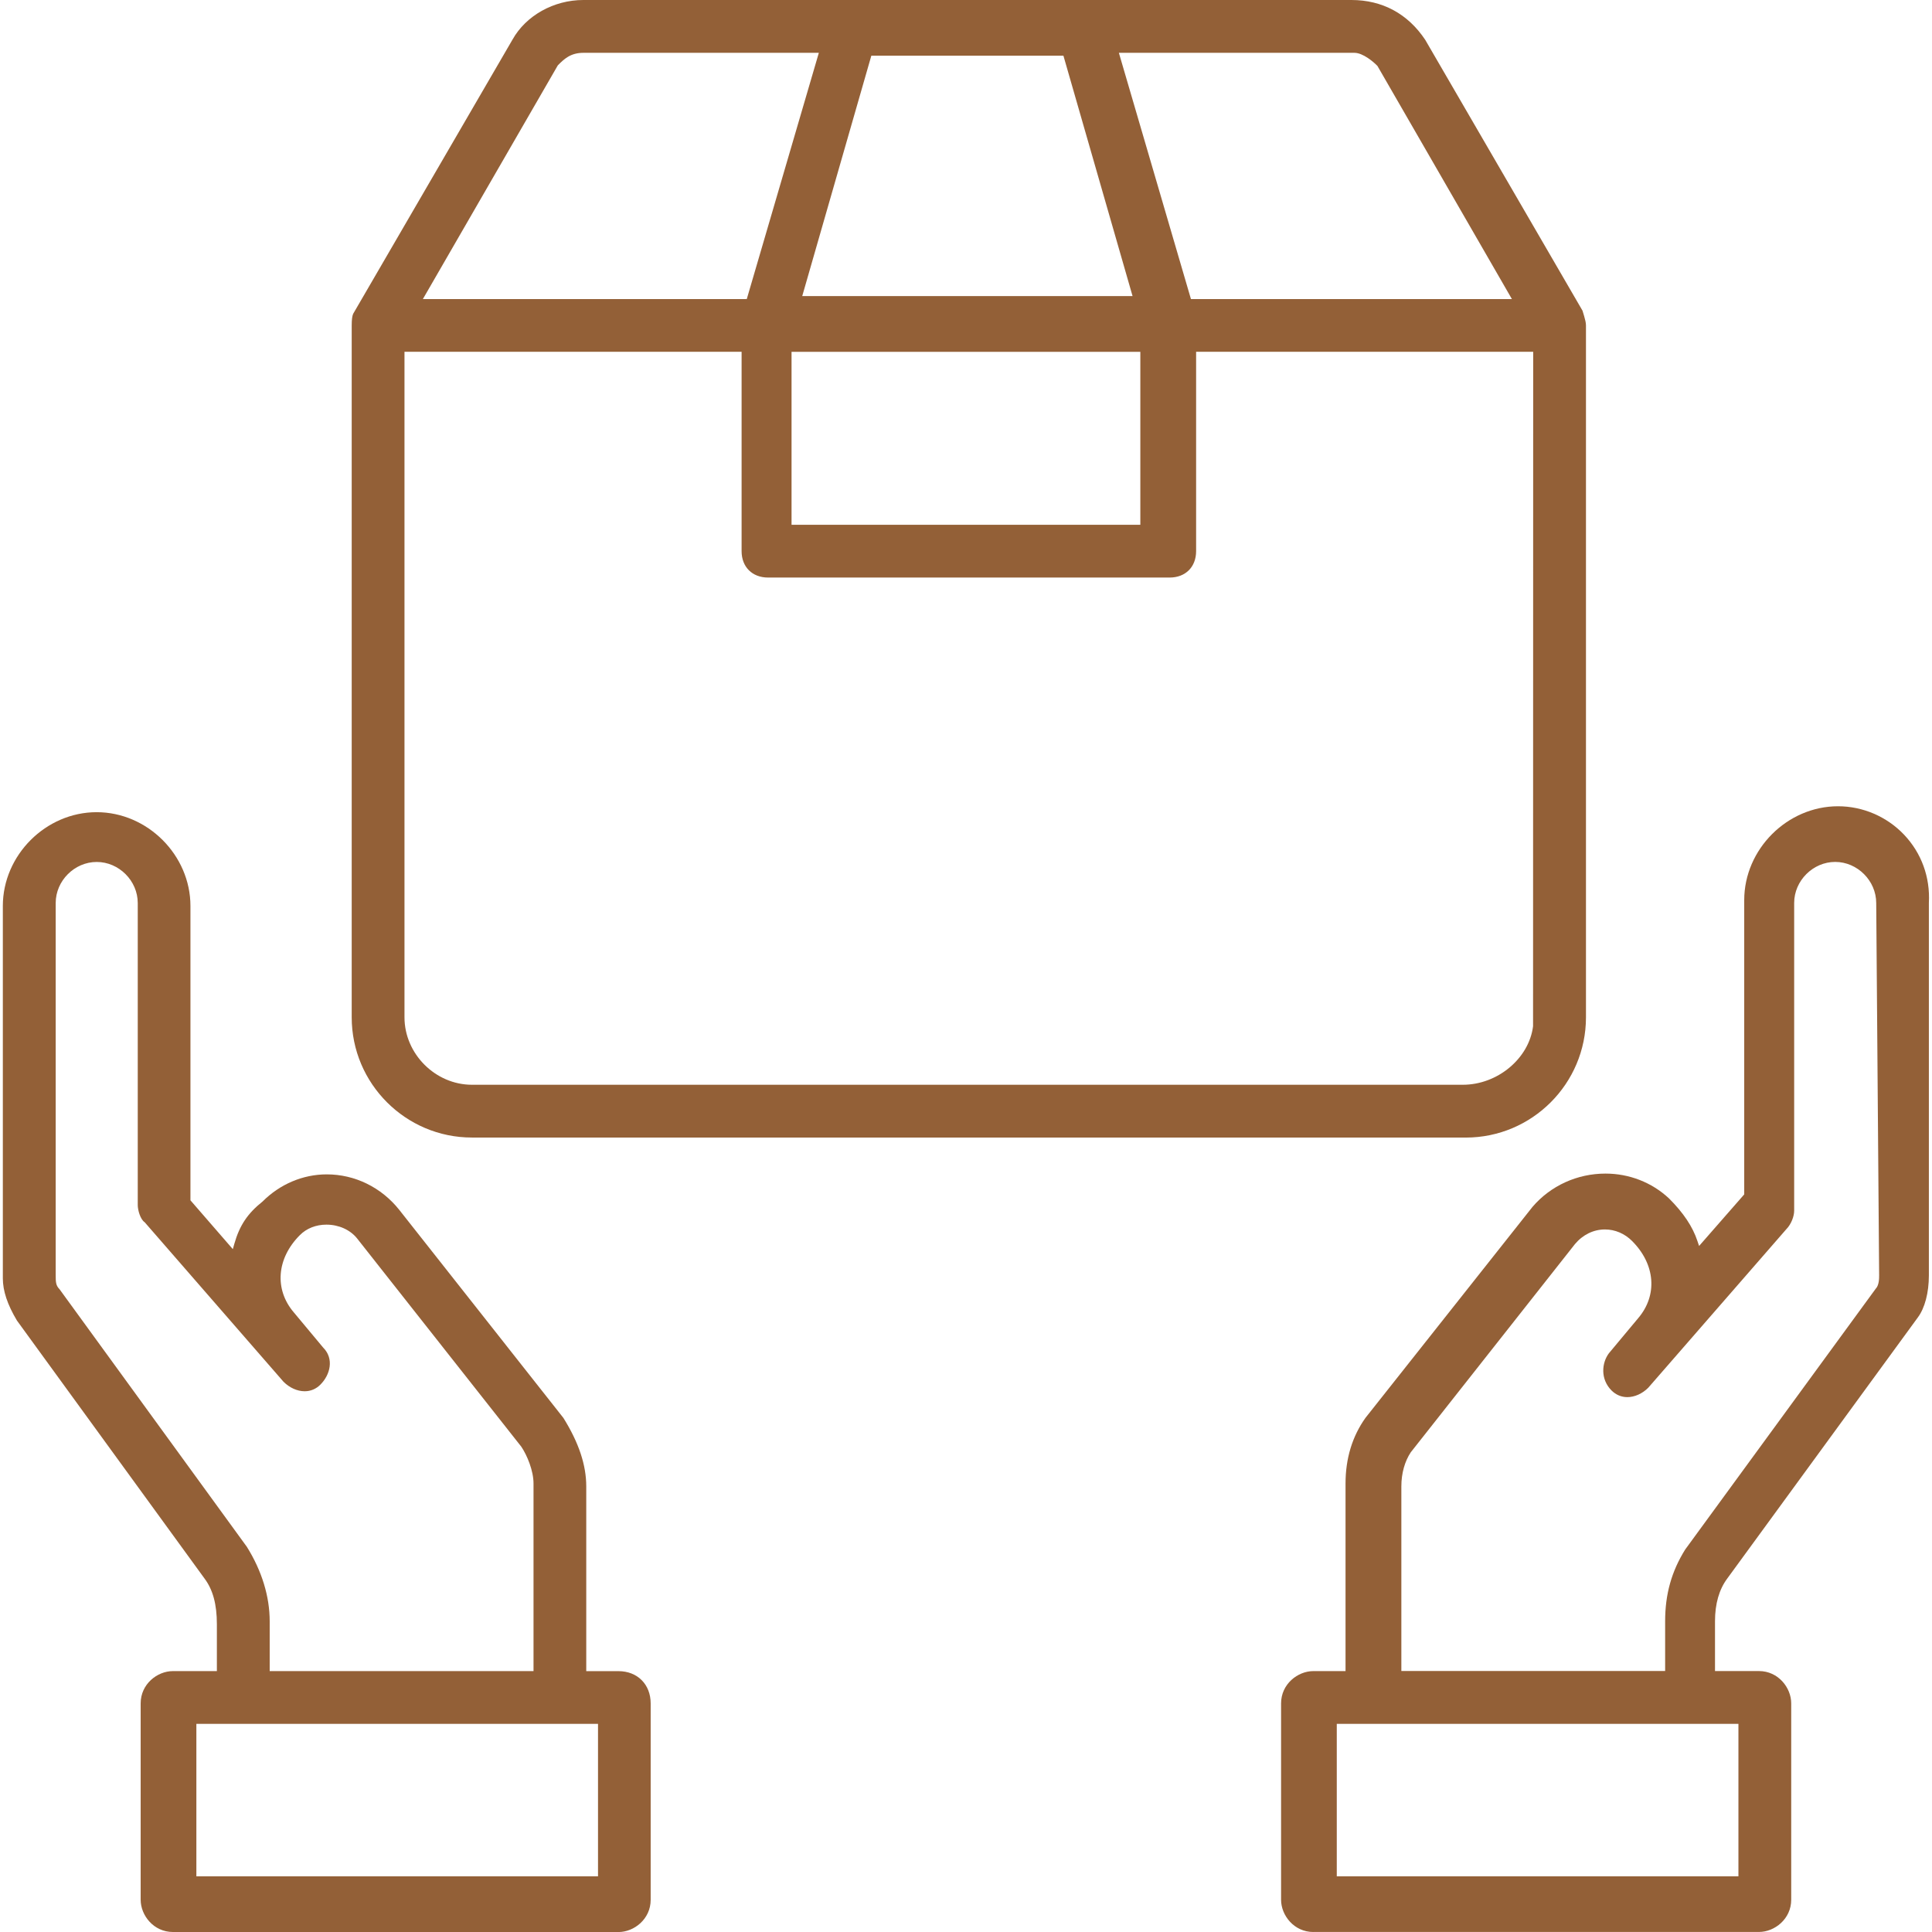
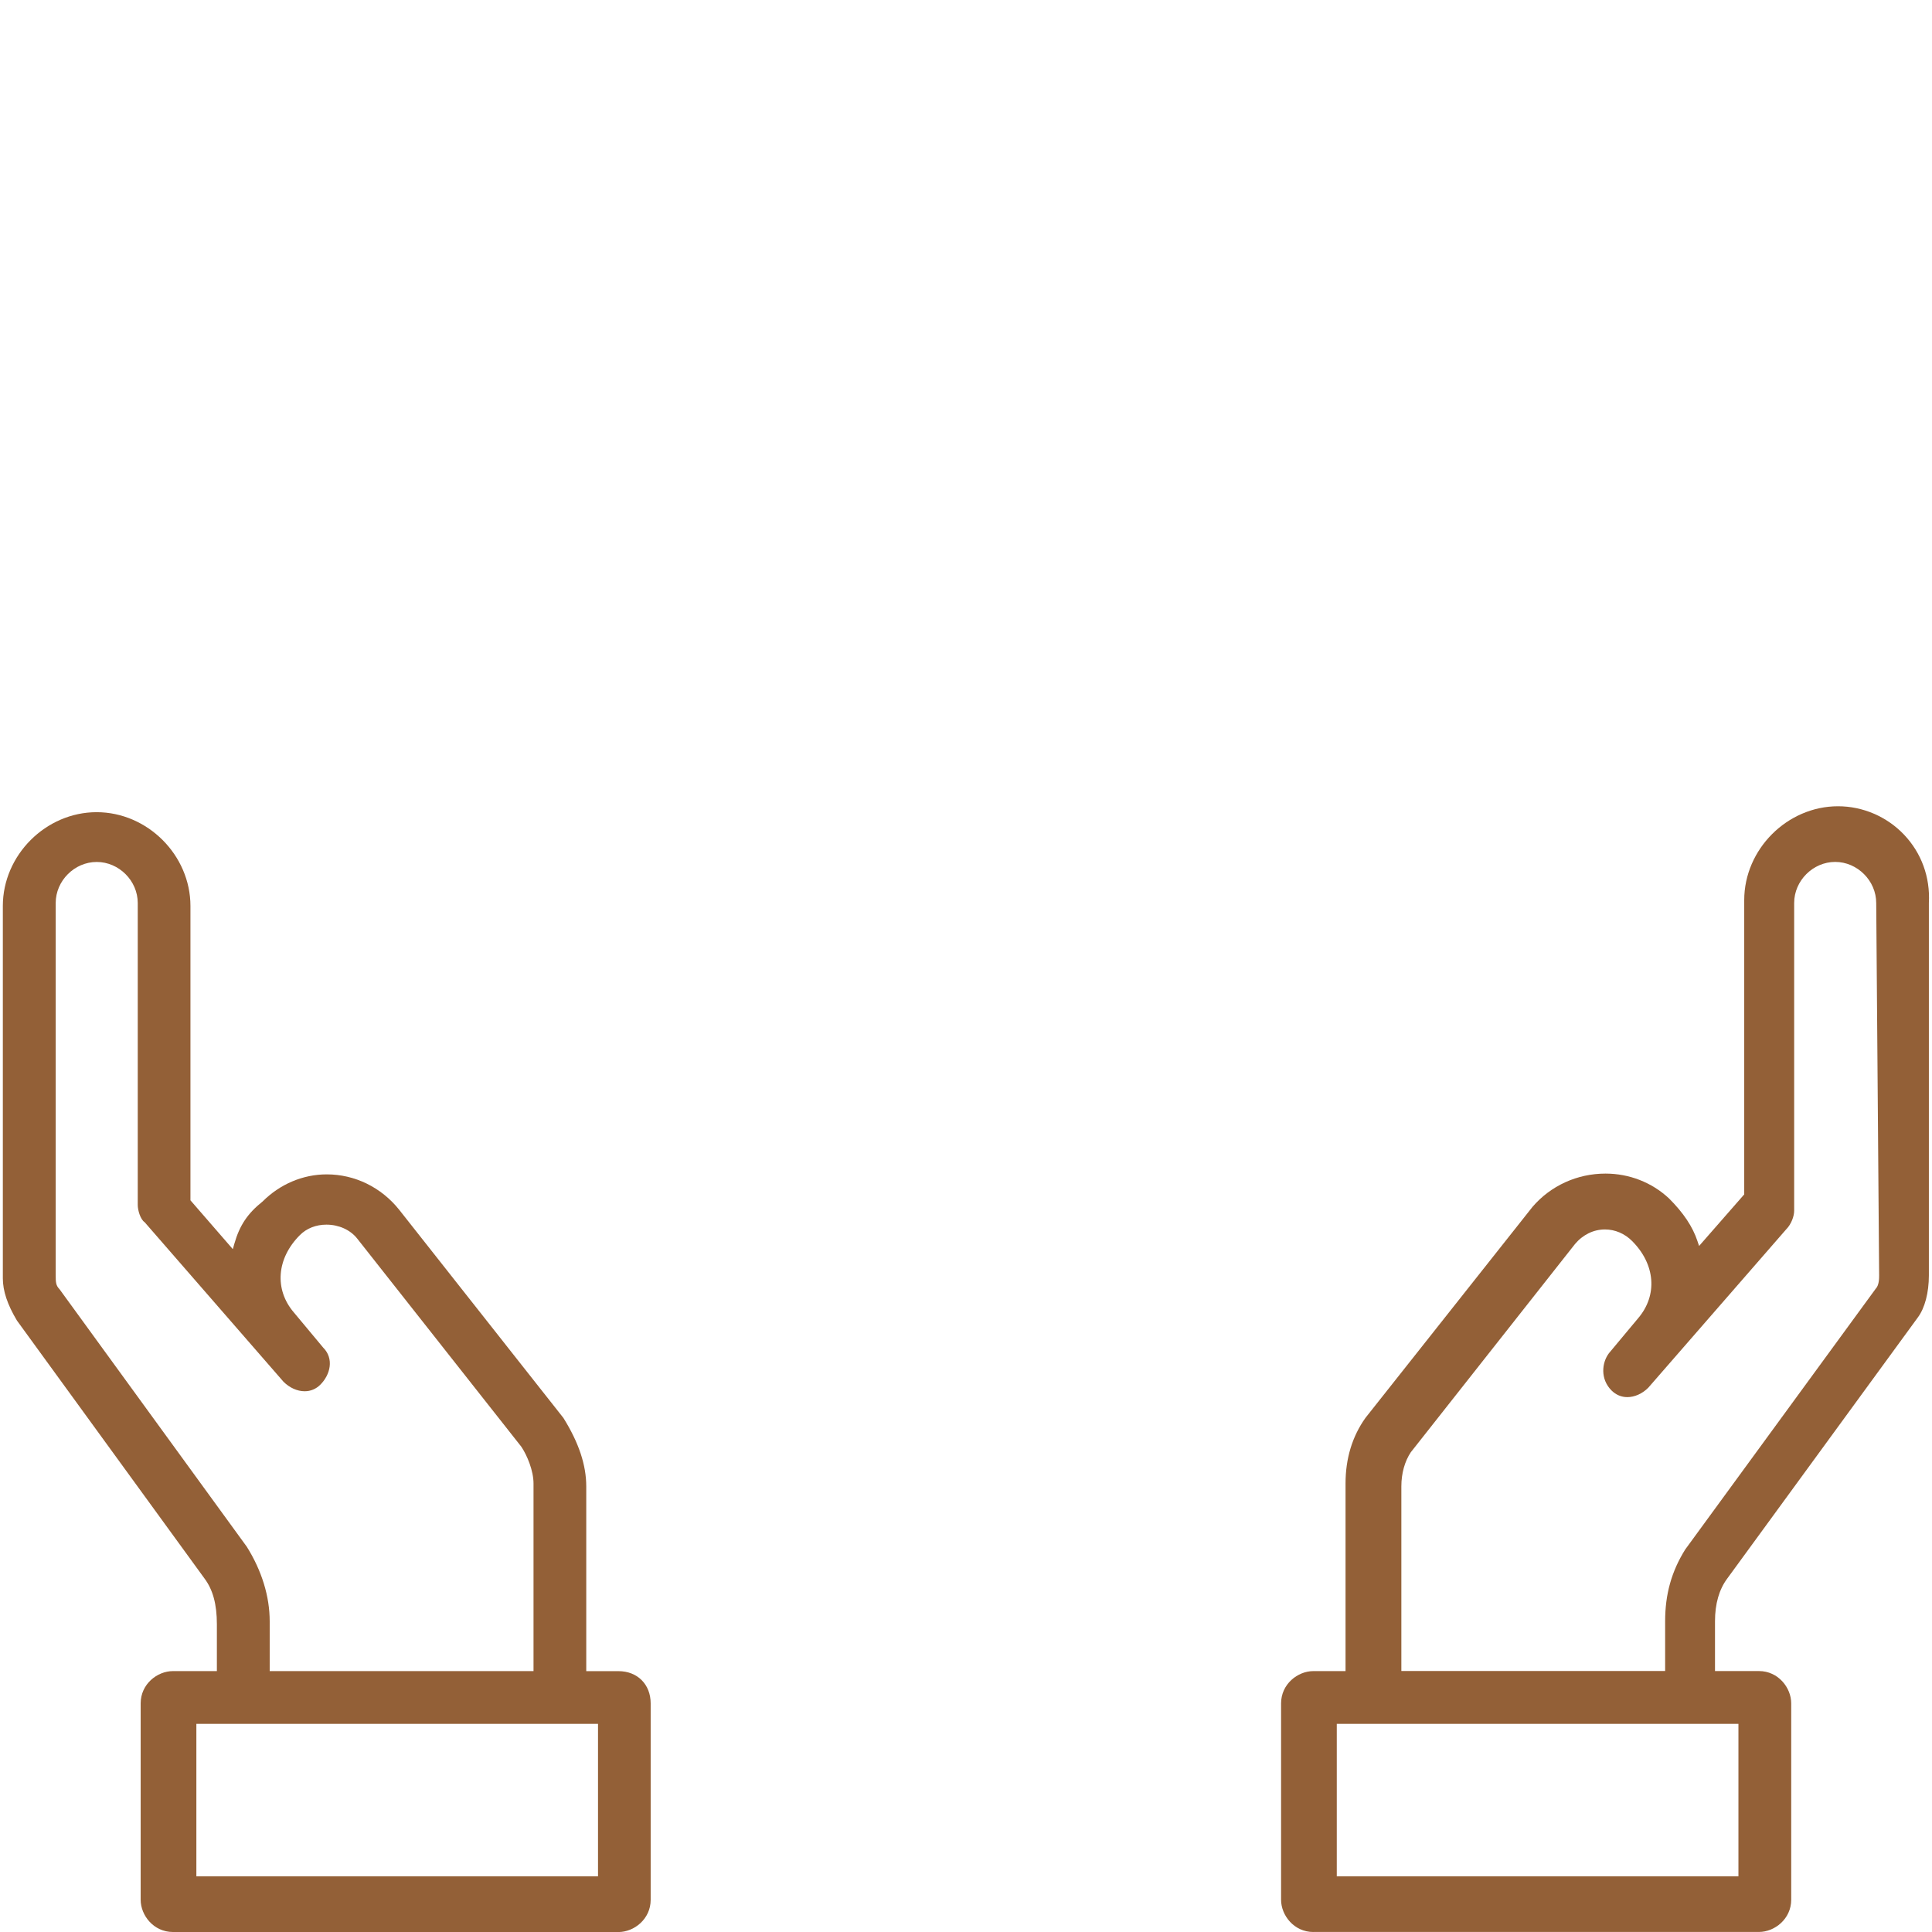
<svg xmlns="http://www.w3.org/2000/svg" xmlns:xlink="http://www.w3.org/1999/xlink" version="1.1" id="Layer_1" x="0px" y="0px" width="47px" height="47px" viewBox="0 0 47 47" enable-background="new 0 0 47 47" xml:space="preserve">
  <g>
    <defs>
      <rect id="SVGID_1_" x="0.069" width="46.861" height="47" />
    </defs>
    <clipPath id="SVGID_2_">
      <use xlink:href="#SVGID_1_" overflow="visible" />
    </clipPath>
    <path clip-path="url(#SVGID_2_)" fill="#936037" d="M31.949,47c-0.469,0-0.784-0.405-0.784-0.784v-4.778   c0-0.47,0.406-0.785,0.784-0.785h0.784v-4.563c0-0.61,0.164-1.148,0.486-1.599l4.063-5.132c0.442-0.515,1.088-0.809,1.775-0.809   c0.576,0,1.125,0.213,1.543,0.602c0.352,0.351,0.578,0.689,0.694,1.04l0.04,0.119l1.098-1.255v-7.159   c0-1.237,1.046-2.283,2.282-2.283c0.604,0,1.188,0.252,1.606,0.691c0.423,0.446,0.638,1.034,0.604,1.659v9.062   c0,0.423-0.099,0.798-0.271,1.027L42.02,38.4c-0.198,0.265-0.299,0.614-0.299,1.041v1.211h1.07c0.469,0,0.784,0.406,0.784,0.785   v4.778c0,0.469-0.405,0.784-0.784,0.784H31.949z M42.291,41.937h-9.771v3.708h9.771V41.937z M40.508,40.652v-1.211   c0-0.658,0.155-1.212,0.488-1.746l4.634-6.343c0.084-0.085,0.084-0.255,0.084-0.327l-0.071-9.057c0-0.542-0.458-1-0.998-1   c-0.541,0-0.998,0.458-0.998,0.998v7.489c0,0.127-0.067,0.323-0.193,0.45l-3.356,3.854c-0.145,0.146-0.333,0.229-0.51,0.229   c-0.145,0-0.277-0.056-0.383-0.161c-0.277-0.276-0.24-0.672-0.065-0.906l0.711-0.852c0.479-0.56,0.419-1.313-0.147-1.879   c-0.18-0.181-0.415-0.281-0.66-0.281c-0.278,0-0.537,0.127-0.729,0.355l-3.995,5.066c-0.146,0.22-0.229,0.51-0.229,0.829v4.492   H40.508z" />
    <path clip-path="url(#SVGID_2_)" fill="#936037" d="M4.206,47c-0.469,0-0.784-0.405-0.784-0.784v-4.778   c0-0.47,0.405-0.785,0.784-0.785h1.07v-1.14c0-0.487-0.097-0.84-0.301-1.113l-4.563-6.275c-0.233-0.39-0.343-0.723-0.343-1.028   v-9.057c0-1.237,1.046-2.282,2.282-2.282c1.237,0,2.282,1.045,2.282,2.282v7.16l1.031,1.188l0.036-0.127   c0.128-0.45,0.321-0.739,0.689-1.033c0.421-0.421,0.98-0.659,1.56-0.659c0.683,0,1.326,0.314,1.763,0.862l3.994,5.063   c0.376,0.604,0.556,1.146,0.556,1.668v4.492h0.783c0.463,0,0.784,0.323,0.784,0.785v4.778c0,0.469-0.404,0.784-0.784,0.784H4.206z    M14.548,41.937H4.777v3.708h9.771V41.937z M12.979,40.652v-4.563c0-0.31-0.154-0.682-0.297-0.895l-3.997-5.069   c-0.167-0.208-0.445-0.333-0.744-0.333c-0.253,0-0.483,0.09-0.646,0.255c-0.566,0.566-0.625,1.321-0.147,1.88l0.713,0.855   c0.271,0.271,0.174,0.662-0.067,0.902c-0.104,0.105-0.236,0.161-0.382,0.161c-0.181,0-0.367-0.084-0.515-0.231l-3.377-3.88   c-0.108-0.071-0.169-0.3-0.169-0.42v-7.347c0-0.54-0.457-0.998-0.998-0.998c-0.542,0-0.998,0.458-0.998,0.998v9.059   c0,0.161,0.004,0.248,0.092,0.335l4.558,6.268c0.366,0.586,0.556,1.21,0.556,1.813v1.211H12.979z" />
-     <path clip-path="url(#SVGID_2_)" fill="#936037" d="M11.48,27.673c-1.612,0-2.924-1.313-2.924-2.925V7.916   c0-0.138,0.012-0.231,0.036-0.283l3.876-6.67C12.794,0.38,13.47,0,14.191,0h18.686c0.751,0,1.372,0.335,1.794,0.968l3.827,6.59   c0.022,0.074,0.031,0.104,0.04,0.133c0.023,0.082,0.044,0.156,0.044,0.226v16.832c0,1.613-1.312,2.925-2.924,2.925H11.48z    M9.84,24.748c0,0.89,0.752,1.641,1.641,1.641h24.106c0.844,0,1.61-0.639,1.708-1.424l0.003-16.407h-8.2v4.85   c0,0.385-0.259,0.642-0.643,0.642h-9.771c-0.383,0-0.643-0.257-0.643-0.642v-4.85H9.84V24.748z M27.741,8.559h-8.485v4.208h8.485   V8.559z M36.78,7.275l-3.271-5.671c-0.09-0.094-0.349-0.319-0.561-0.319h-5.729l1.753,5.99H36.78z M18.167,7.275l1.753-5.99h-5.729   c-0.315,0-0.471,0.154-0.621,0.305l-3.283,5.686H18.167z M27.552,7.203L25.87,1.355h-4.673l-1.681,5.848H27.552z" />
  </g>
</svg>